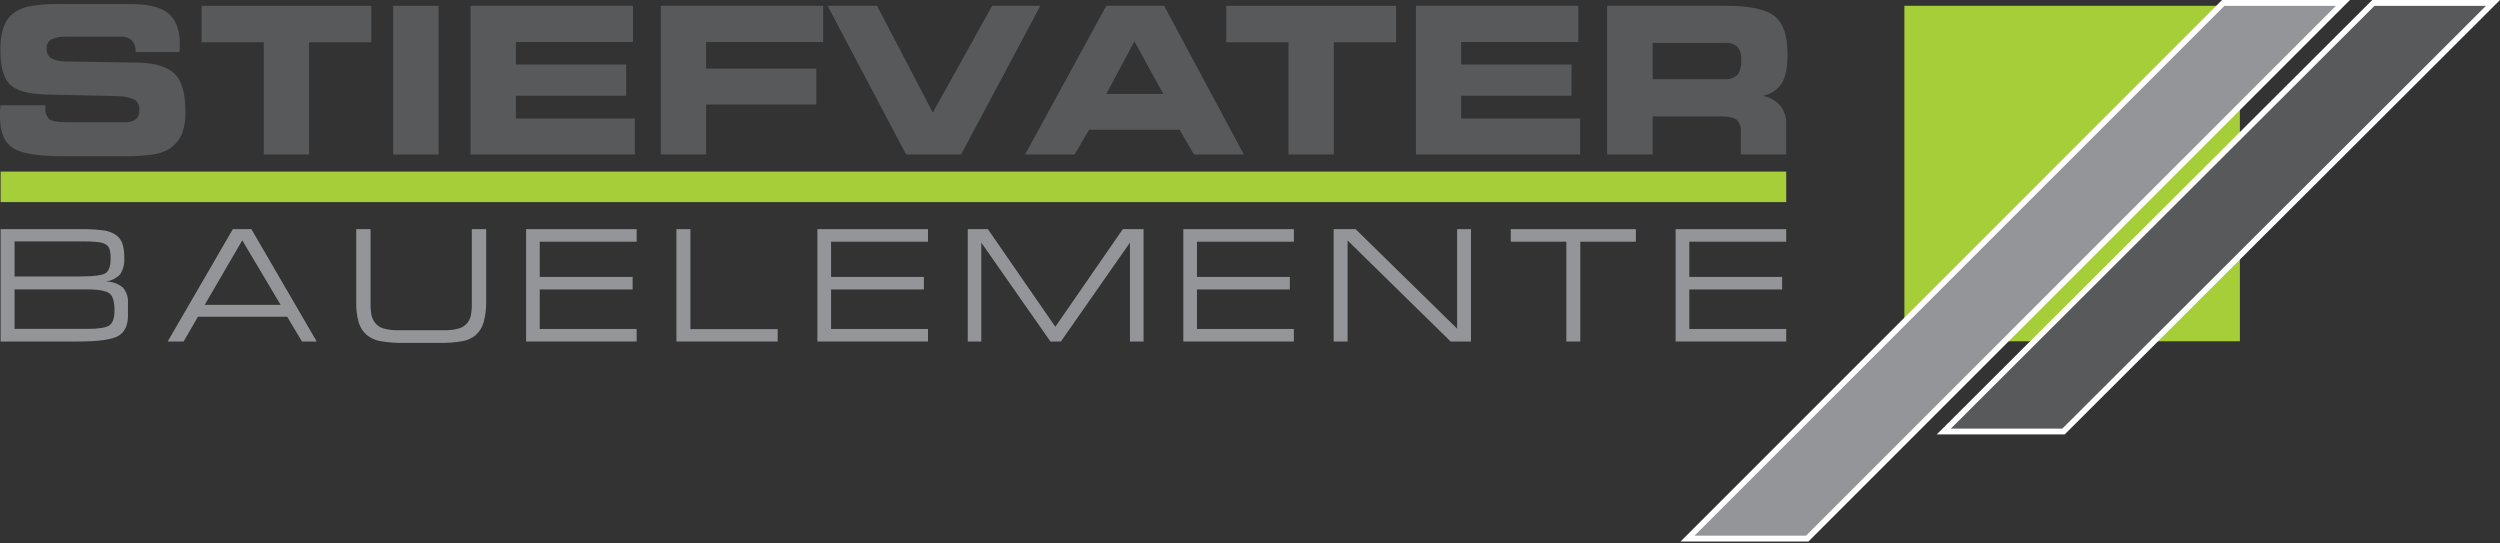
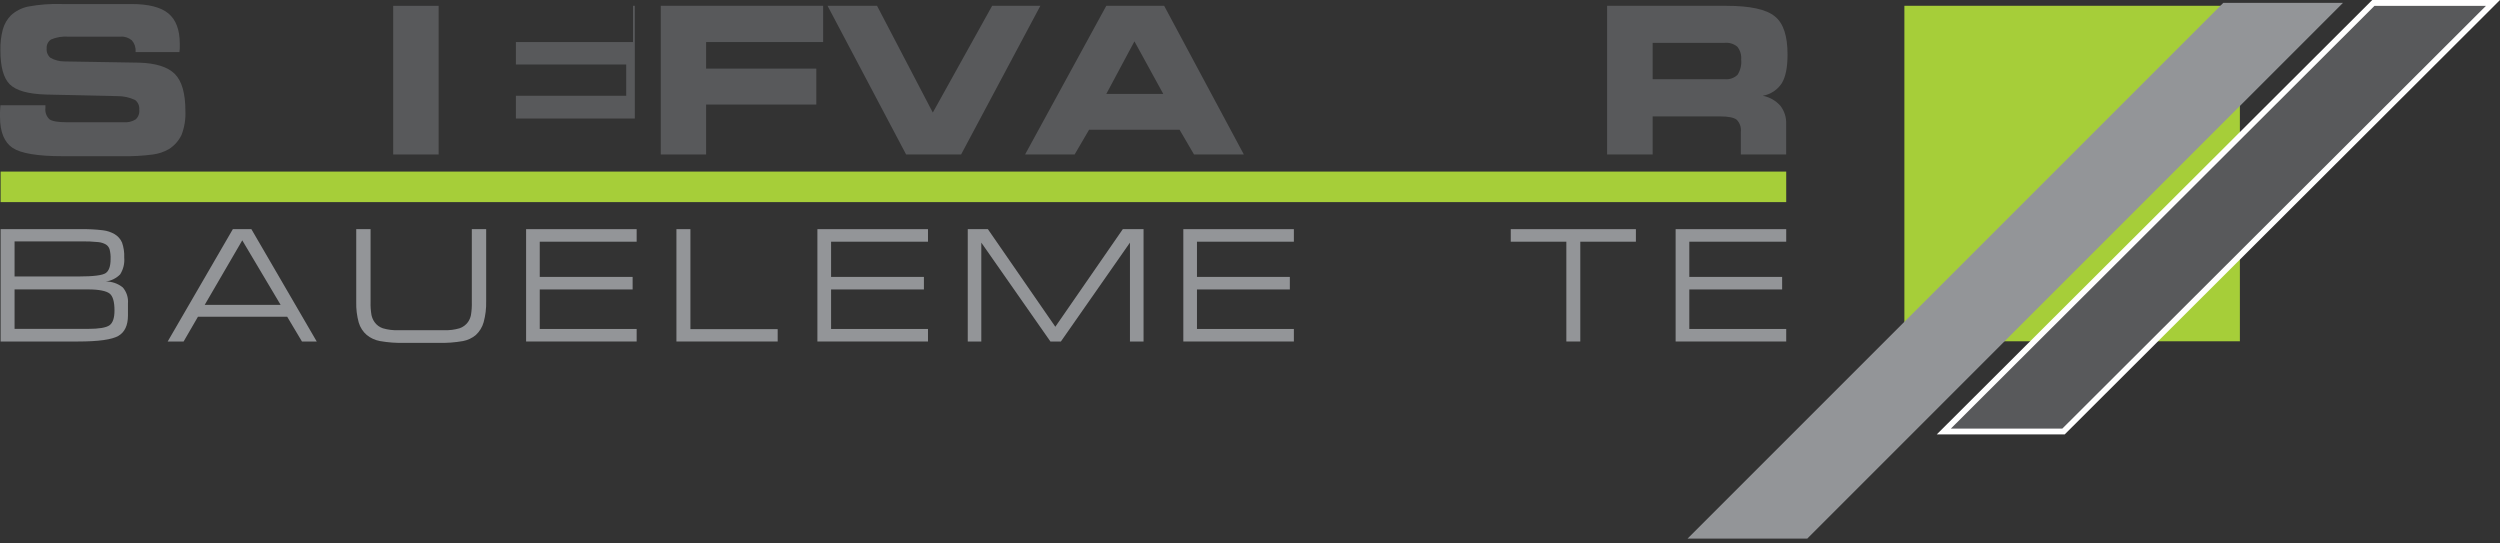
<svg xmlns="http://www.w3.org/2000/svg" width="290" height="63" viewBox="0 0 290 63" fill="none">
  <rect x="0" y="0" width="290" height="63" fill="#333333" stroke="none" />
  <g clip-path="url(#clip0_1301_448)">
    <path d="M259.826 0.671H220.909V39.589H259.826V0.671Z" fill="#A6CE39" />
    <path fill-rule="evenodd" clip-rule="evenodd" d="M225.487 50.052L275.305 0.336H289.186L239.369 50.052H225.487Z" fill="#58595B" />
    <path d="M288.373 0.677L239.231 49.716H226.301L275.442 0.677H288.373ZM290 0H275.183L274.985 0.198L224.668 50.388H239.511L239.704 50.194L290 0Z" fill="white" />
    <path d="M0.071 12.208H5.27V12.523C5.238 12.764 5.264 13.01 5.346 13.239C5.429 13.469 5.564 13.675 5.743 13.841C6.058 14.064 6.724 14.181 7.737 14.181H14.349C14.836 14.224 15.323 14.108 15.738 13.851C15.893 13.709 16.013 13.532 16.085 13.335C16.158 13.137 16.182 12.925 16.155 12.716C16.175 12.505 16.142 12.293 16.058 12.098C15.975 11.904 15.844 11.733 15.677 11.602C15.03 11.297 14.322 11.142 13.607 11.15L5.336 10.967C3.271 10.906 1.872 10.509 1.139 9.787C0.407 9.064 0.046 7.752 0.046 5.824C0.026 5.001 0.123 4.178 0.336 3.383C0.508 2.782 0.826 2.233 1.261 1.785C1.817 1.279 2.496 0.928 3.23 0.768C4.536 0.524 5.865 0.423 7.192 0.468H15.229C17.223 0.468 18.652 0.829 19.532 1.557C20.412 2.284 20.855 3.459 20.855 5.087C20.855 5.193 20.855 5.31 20.855 5.432C20.855 5.555 20.855 5.758 20.814 6.038H15.728V5.967C15.745 5.734 15.715 5.501 15.641 5.28C15.567 5.059 15.449 4.855 15.295 4.68C14.933 4.37 14.463 4.216 13.988 4.252H7.925C7.241 4.202 6.554 4.313 5.921 4.578C5.749 4.691 5.611 4.849 5.522 5.035C5.432 5.22 5.394 5.426 5.412 5.631C5.393 5.832 5.424 6.034 5.5 6.221C5.576 6.408 5.696 6.573 5.85 6.704C6.345 6.982 6.904 7.127 7.472 7.126L16.119 7.269C18.098 7.32 19.487 7.777 20.295 8.596C21.104 9.415 21.506 10.855 21.506 12.874C21.55 13.821 21.398 14.767 21.058 15.651C20.736 16.325 20.23 16.895 19.599 17.294C19.017 17.63 18.373 17.844 17.706 17.925C16.563 18.075 15.41 18.139 14.258 18.118H7.238C4.359 18.118 2.433 17.796 1.46 17.152C0.509 16.516 0 15.316 0 13.551C0 13.452 0 13.283 0 13.042C0 12.808 0.031 12.533 0.056 12.182" fill="#58595B" />
-     <path d="M35.855 17.92H30.601V4.903H23.383V0.676H43.073V4.903H35.855V17.92Z" fill="#58595B" />
    <path d="M50.881 0.676H45.611V17.92H50.881V0.676Z" fill="#58595B" />
-     <path d="M73.43 4.878H59.843V7.482H72.641V11.109H59.843V13.749H73.638V17.92H54.584V0.671H73.43V4.878Z" fill="#58595B" />
+     <path d="M73.43 4.878H59.843V7.482H72.641V11.109H59.843V13.749H73.638V17.92V0.671H73.43V4.878Z" fill="#58595B" />
    <path d="M95.485 4.878H81.909V7.96H94.691V12.126H81.909V17.92H76.649V0.671H95.485V4.878Z" fill="#58595B" />
    <path d="M108.206 13.057L115.089 0.671H120.684L111.487 17.92H105.109L95.994 0.671H101.736L108.206 13.057Z" fill="#58595B" />
    <path d="M124.657 17.92H118.909L128.329 0.676H135.043L144.286 17.92H138.507L136.829 15.046H126.335L124.657 17.92ZM128.329 10.9H134.942L131.595 4.796L128.329 10.9Z" fill="#58595B" />
-     <path d="M154.723 17.92H149.463V4.903H142.25V0.676H161.941V4.903H154.723V17.92Z" fill="#58595B" />
-     <path d="M183.086 4.878H169.5V7.482H182.297V11.109H169.5V13.749H183.294V17.92H164.245V0.671H183.086V4.878Z" fill="#58595B" />
    <path d="M200.278 0.676C203.011 0.676 204.876 1.081 205.873 1.892C206.891 2.701 207.354 4.181 207.354 6.327C207.354 7.818 207.135 8.922 206.692 9.649C206.444 10.031 206.119 10.358 205.738 10.61C205.357 10.861 204.929 11.031 204.48 11.109C205.265 11.259 205.98 11.663 206.514 12.258C206.989 12.865 207.23 13.621 207.196 14.39V17.92H201.936V15.29C201.967 15.036 201.94 14.778 201.857 14.536C201.774 14.294 201.638 14.073 201.458 13.891C201.138 13.637 200.507 13.505 199.561 13.505H191.707V17.92H186.422V0.676H200.278ZM200.08 4.969H191.707V9.186H200.08C200.348 9.214 200.619 9.183 200.874 9.095C201.128 9.007 201.361 8.864 201.555 8.677C201.893 8.151 202.042 7.525 201.977 6.902C202.025 6.368 201.865 5.836 201.529 5.417C201.125 5.082 200.603 4.921 200.08 4.969V4.969Z" fill="#58595B" />
    <path d="M12.259 32.656C12.98 32.645 13.682 32.888 14.242 33.342C14.462 33.597 14.628 33.893 14.731 34.212C14.834 34.532 14.872 34.869 14.843 35.204V36.588C14.843 37.744 14.47 38.537 13.724 38.968C12.976 39.395 11.425 39.614 9.069 39.614H0.071V26.582H9.37C10.235 26.566 11.1 26.61 11.959 26.715C12.43 26.772 12.885 26.924 13.296 27.162C13.678 27.387 13.979 27.727 14.156 28.134C14.351 28.696 14.437 29.289 14.41 29.884C14.47 30.563 14.306 31.244 13.942 31.822C13.492 32.282 12.898 32.576 12.259 32.656V32.656ZM1.689 28.001V32.071H9.1C10.839 32.071 11.896 31.938 12.269 31.674C12.64 31.409 12.828 30.88 12.828 30.072C12.847 29.689 12.809 29.305 12.716 28.932C12.647 28.697 12.496 28.495 12.289 28.363C12.014 28.206 11.709 28.111 11.394 28.083C10.718 28.014 10.039 27.986 9.359 28.001H1.689ZM10.209 33.571H1.689V38.149H10.209C11.474 38.149 12.303 38.012 12.696 37.737C13.088 37.457 13.281 36.883 13.281 36.018C13.281 35.001 13.093 34.344 12.711 34.049C12.33 33.754 11.501 33.571 10.209 33.571Z" fill="#939598" />
    <path d="M19.451 39.614L27.01 26.582H29.161L36.74 39.614H35.026L33.317 36.745H22.961L21.298 39.614H19.451ZM23.744 35.367H32.554L28.103 27.88L23.744 35.367Z" fill="#939598" />
    <path d="M46.908 39.772C45.958 39.798 45.007 39.728 44.07 39.563C43.511 39.46 42.987 39.218 42.544 38.861C42.102 38.479 41.779 37.978 41.613 37.417C41.399 36.639 41.302 35.833 41.323 35.026V26.582H42.986V35.026C42.97 35.537 43.006 36.048 43.093 36.552C43.156 36.842 43.275 37.117 43.444 37.361C43.682 37.7 44.023 37.954 44.416 38.083C44.989 38.25 45.585 38.324 46.181 38.302H51.537C52.133 38.325 52.729 38.251 53.302 38.083C53.697 37.951 54.04 37.699 54.284 37.361C54.453 37.118 54.571 36.843 54.63 36.552C54.712 36.048 54.746 35.537 54.731 35.026V26.582H56.395V34.935C56.417 35.757 56.319 36.577 56.105 37.371C55.947 37.944 55.632 38.46 55.194 38.861C54.769 39.218 54.259 39.46 53.714 39.563C52.772 39.729 51.816 39.799 50.861 39.772H46.908" fill="#939598" />
    <path d="M61.028 39.614V26.582H73.852V28.037H62.61V32.122H73.384V33.577H62.61V38.16H73.852V39.614H61.028Z" fill="#939598" />
    <path d="M78.465 39.614V26.582H80.088V38.18H90.21V39.614H78.465Z" fill="#939598" />
    <path d="M94.818 39.614V26.582H107.647V28.037H96.405V32.122H107.174V33.577H96.405V38.16H107.647V39.614H94.818Z" fill="#939598" />
    <path d="M113.832 39.614H112.26V26.582H114.595L122.418 37.905L130.246 26.582H132.652V39.614H131.075V28.144L123.064 39.614H121.848L113.832 28.144V39.614Z" fill="#939598" />
    <path d="M137.266 39.614V26.582H150.089V28.037H138.848V32.122H149.621V33.577H138.848V38.16H150.089V39.614H137.266Z" fill="#939598" />
-     <path d="M156.32 39.614H154.703V26.582H157.251L169.026 38.124V26.582H170.634V39.614H168.274L156.32 27.895V39.614Z" fill="#939598" />
    <path d="M183.314 39.614H181.697V28.037H175.247V26.582H189.764V28.037H183.314V39.614Z" fill="#939598" />
    <path d="M194.373 39.614V26.582H207.201V28.037H195.96V32.122H206.728V33.577H195.96V38.16H207.201V39.614H194.373Z" fill="#939598" />
    <path fill-rule="evenodd" clip-rule="evenodd" d="M195.756 62.478L257.899 0.336H271.78L209.643 62.478H195.756Z" fill="#939598" />
-     <path d="M270.966 0.677L209.5 62.137H196.57L258.036 0.677H270.966ZM272.594 0H257.756L194.942 62.814H209.78L209.978 62.615L272.594 0Z" fill="white" />
    <path d="M0.071 21.674H207.201" stroke="#A6CE39" stroke-width="3.54" stroke-miterlimit="22.93" />
  </g>
  <defs>
    <clipPath id="clip0_1301_448">
      <rect width="290" height="62.814" fill="white" />
    </clipPath>
  </defs>
</svg>